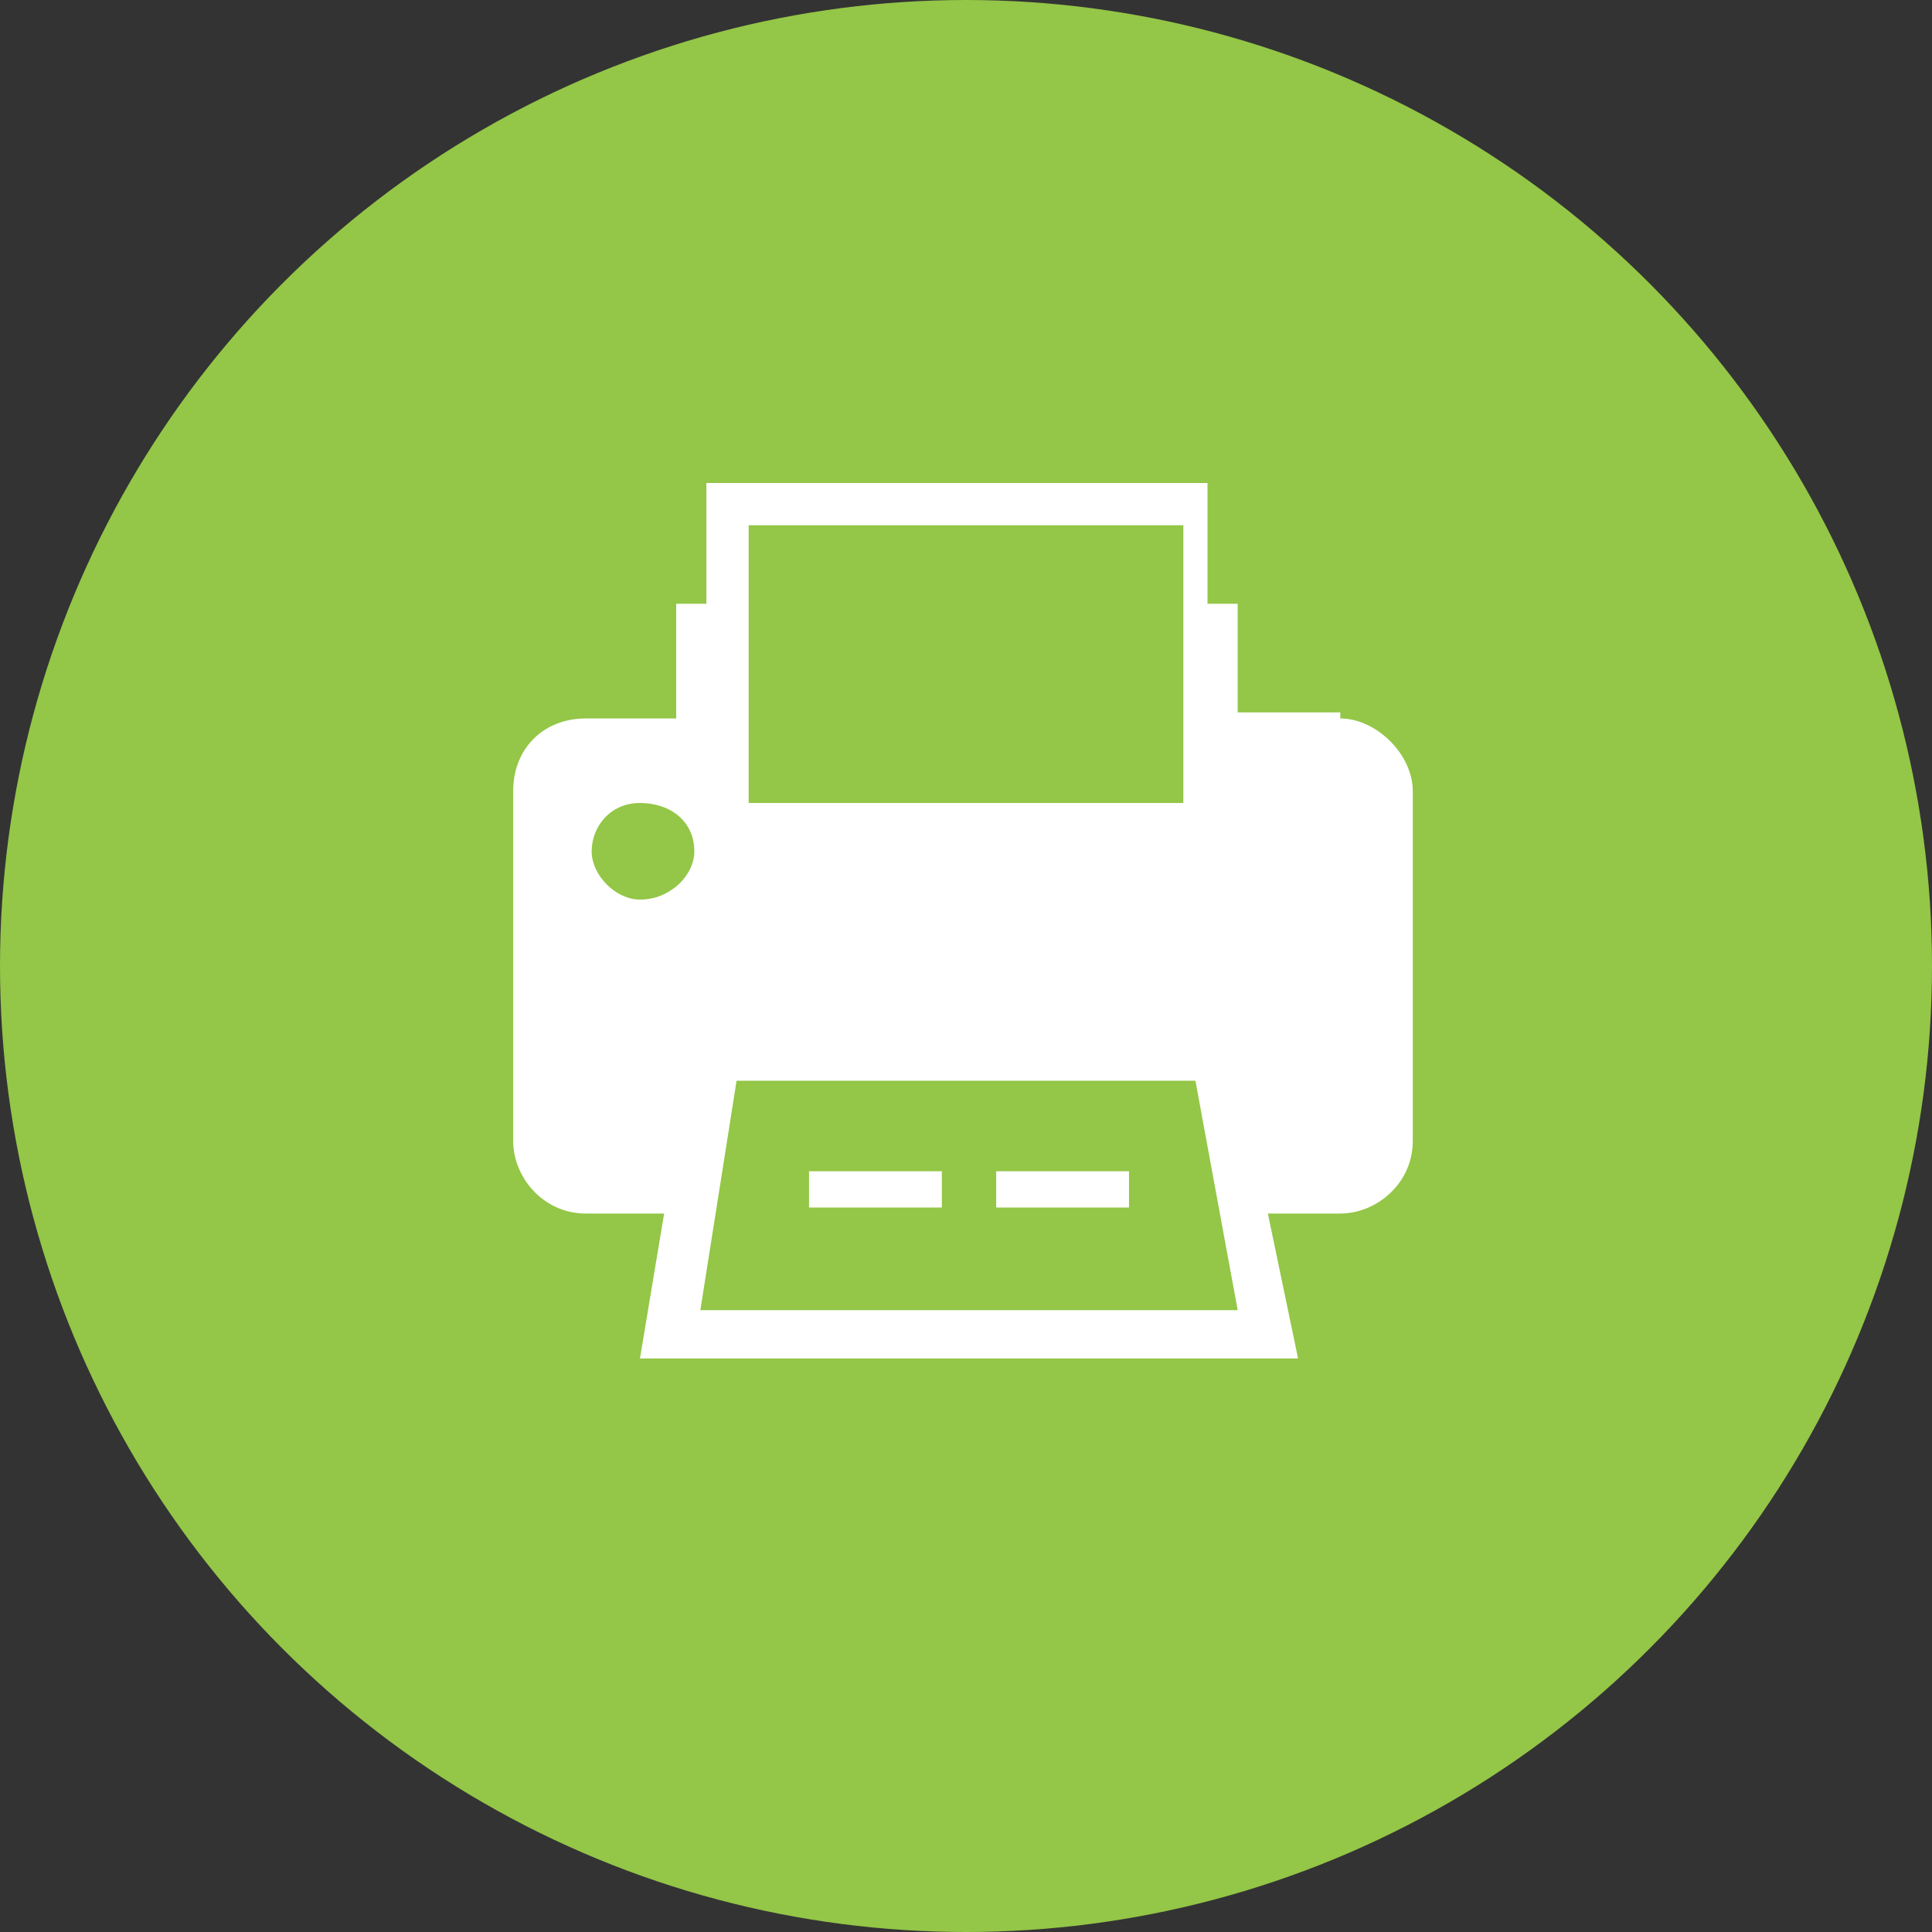
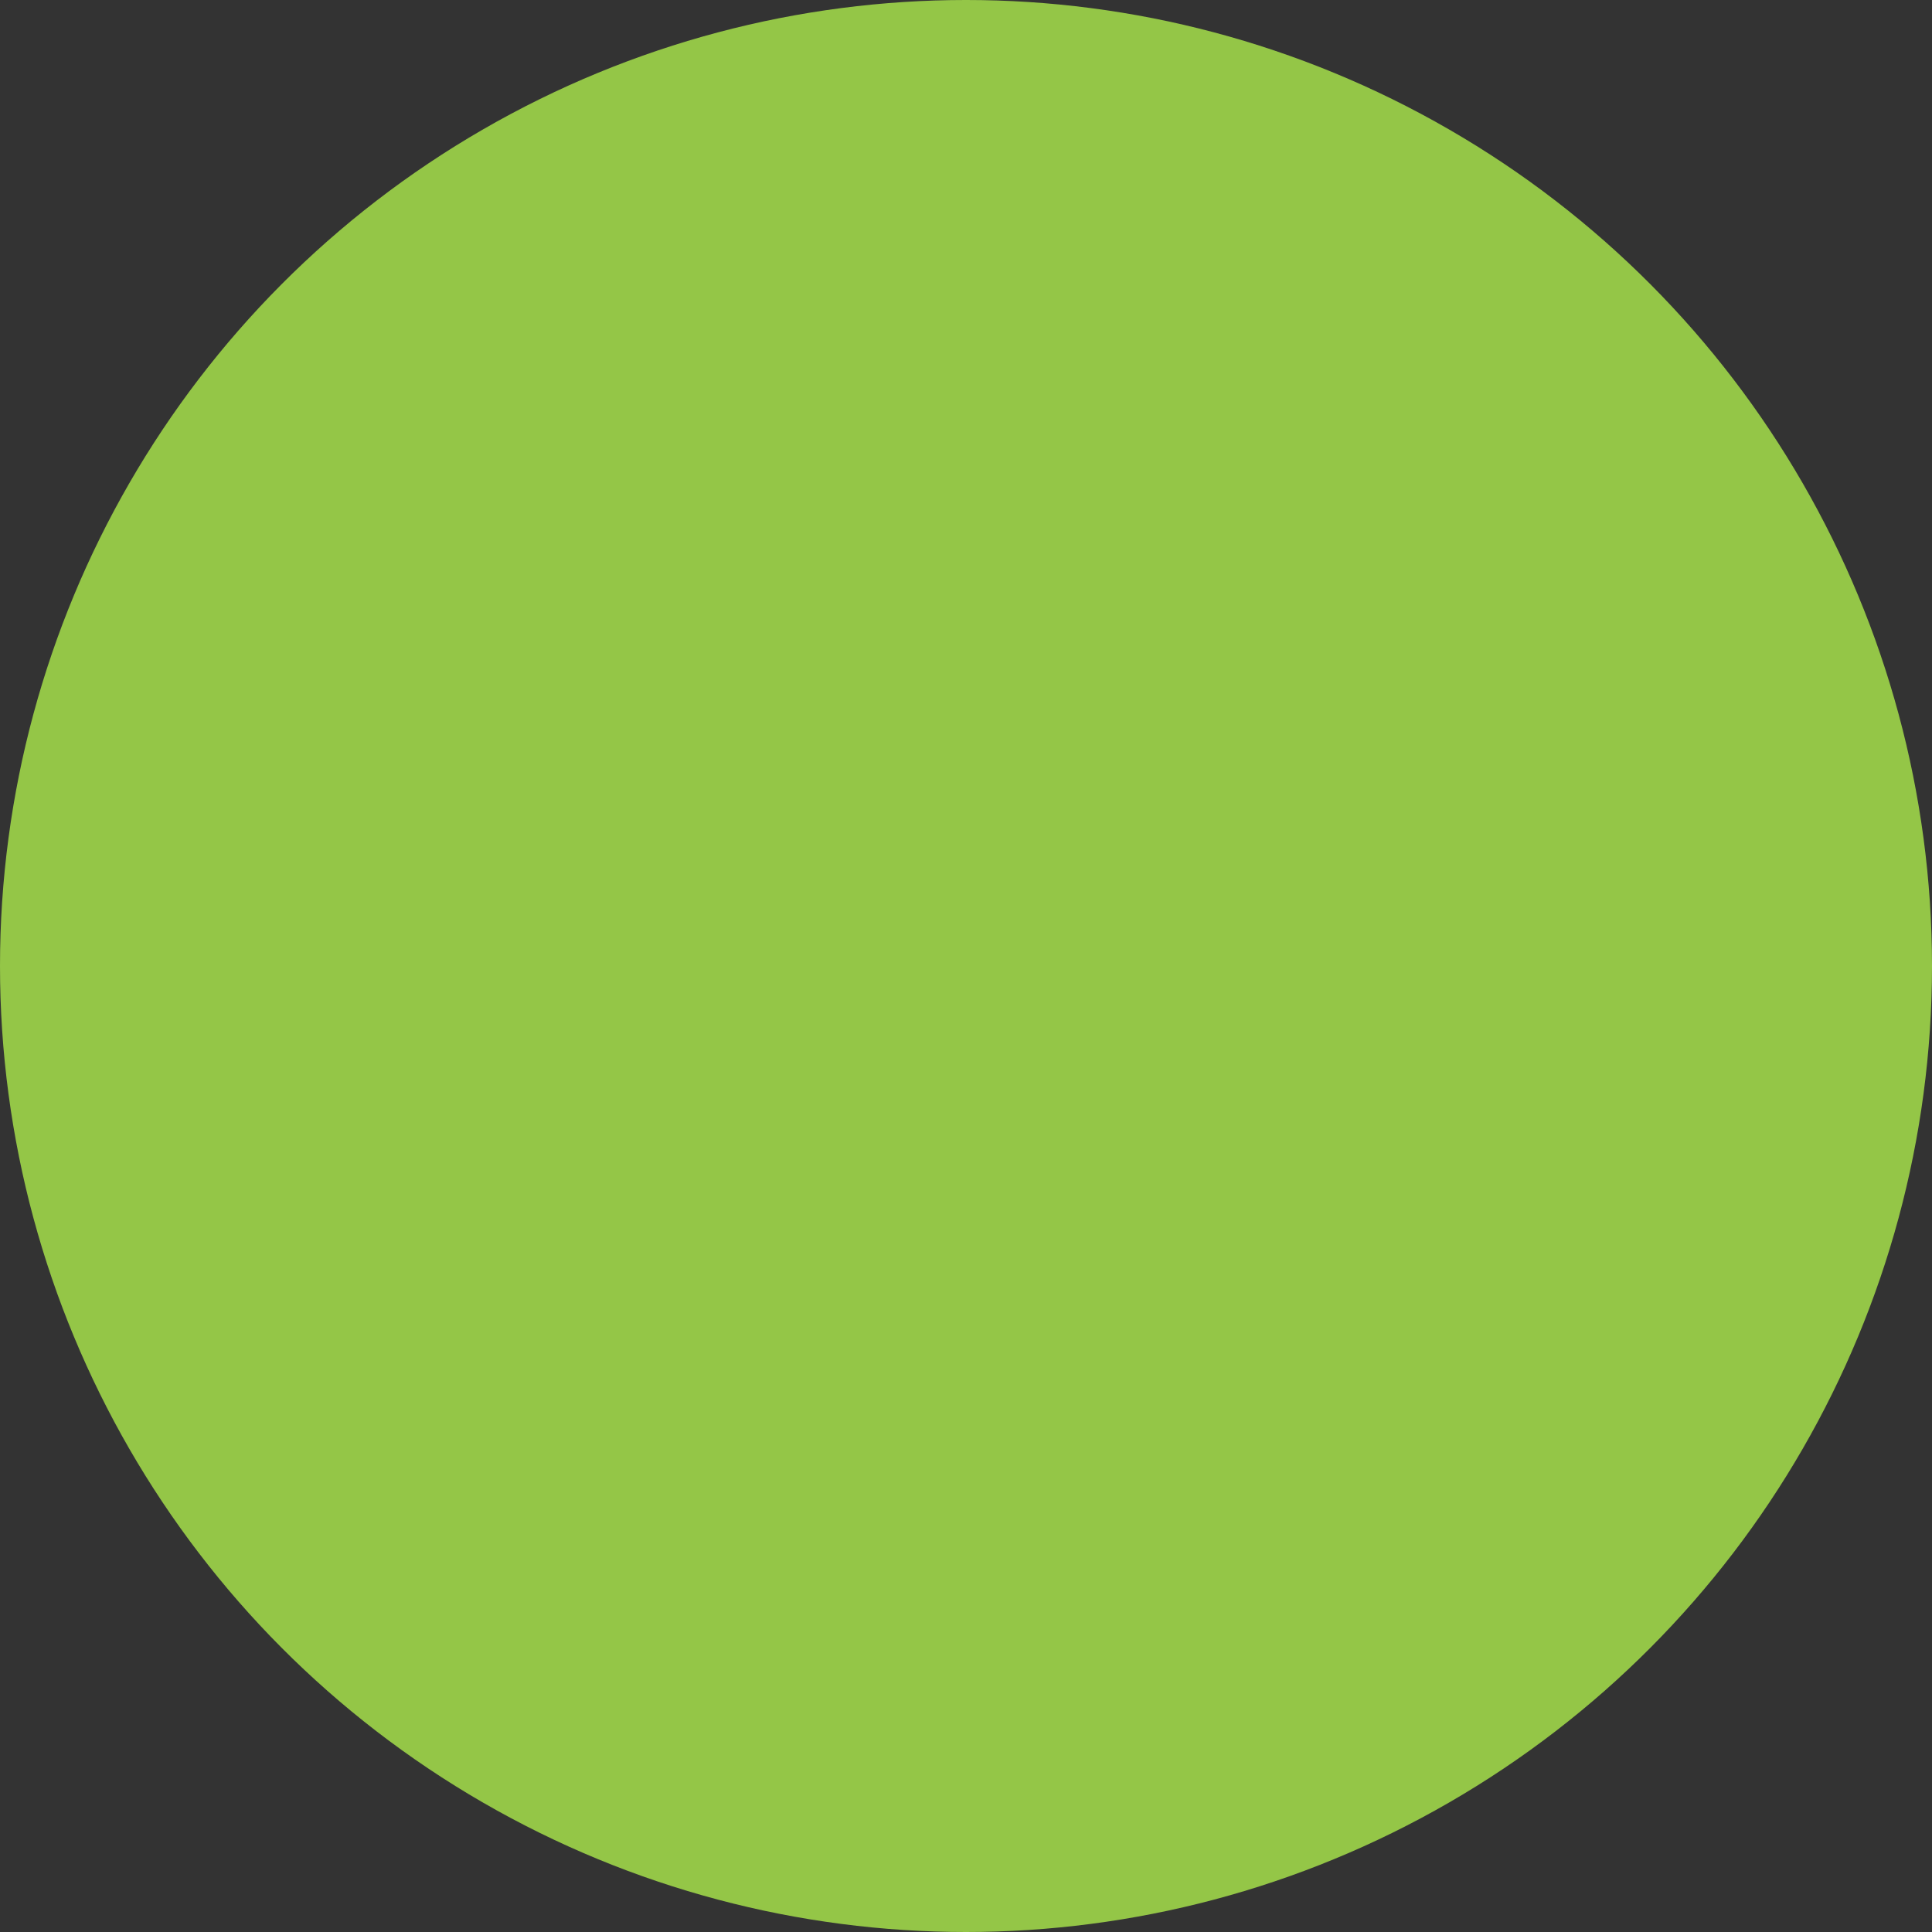
<svg xmlns="http://www.w3.org/2000/svg" version="1.1" id="Calque_1" x="0px" y="0px" viewBox="-463 265 32 32" style="enable-background:new -463 265 32 32;" xml:space="preserve">
  <rect x="-463" y="265" width="32" height="32" fill="#333333" stroke="none" />
  <style type="text/css">
	.st0{fill:#94C647;}
	.st1{fill:#FFFFFF;}
</style>
  <circle class="st0" cx="-447" cy="281" r="16" />
-   <path class="st1" d="M-440.8,276.9c0.6,0,1.2,0.6,1.2,1.2v5.8c0,0.7-0.6,1.2-1.2,1.2h-1.2l0.5,2.4h-10.9l0.4-2.4h-1.3  c-0.7,0-1.2-0.6-1.2-1.2v-5.8c0-0.7,0.5-1.2,1.2-1.2h1.5V275h0.5v-2h8.3v2h0.5v1.8H-440.8z M-450.6,273.7v4.6h7.2v-4.6H-450.6z   M-452.4,279.9c0.5,0,0.9-0.4,0.9-0.8c0-0.5-0.4-0.8-0.9-0.8c-0.5,0-0.8,0.4-0.8,0.8C-453.2,279.5-452.8,279.9-452.4,279.9z   M-451.4,286.7h8.9l-0.7-3.8h-7.6L-451.4,286.7z M-447.4,285h-2.2v-0.6h2.2V285z M-444.3,285h-2.2v-0.6h2.2V285z" />
</svg>